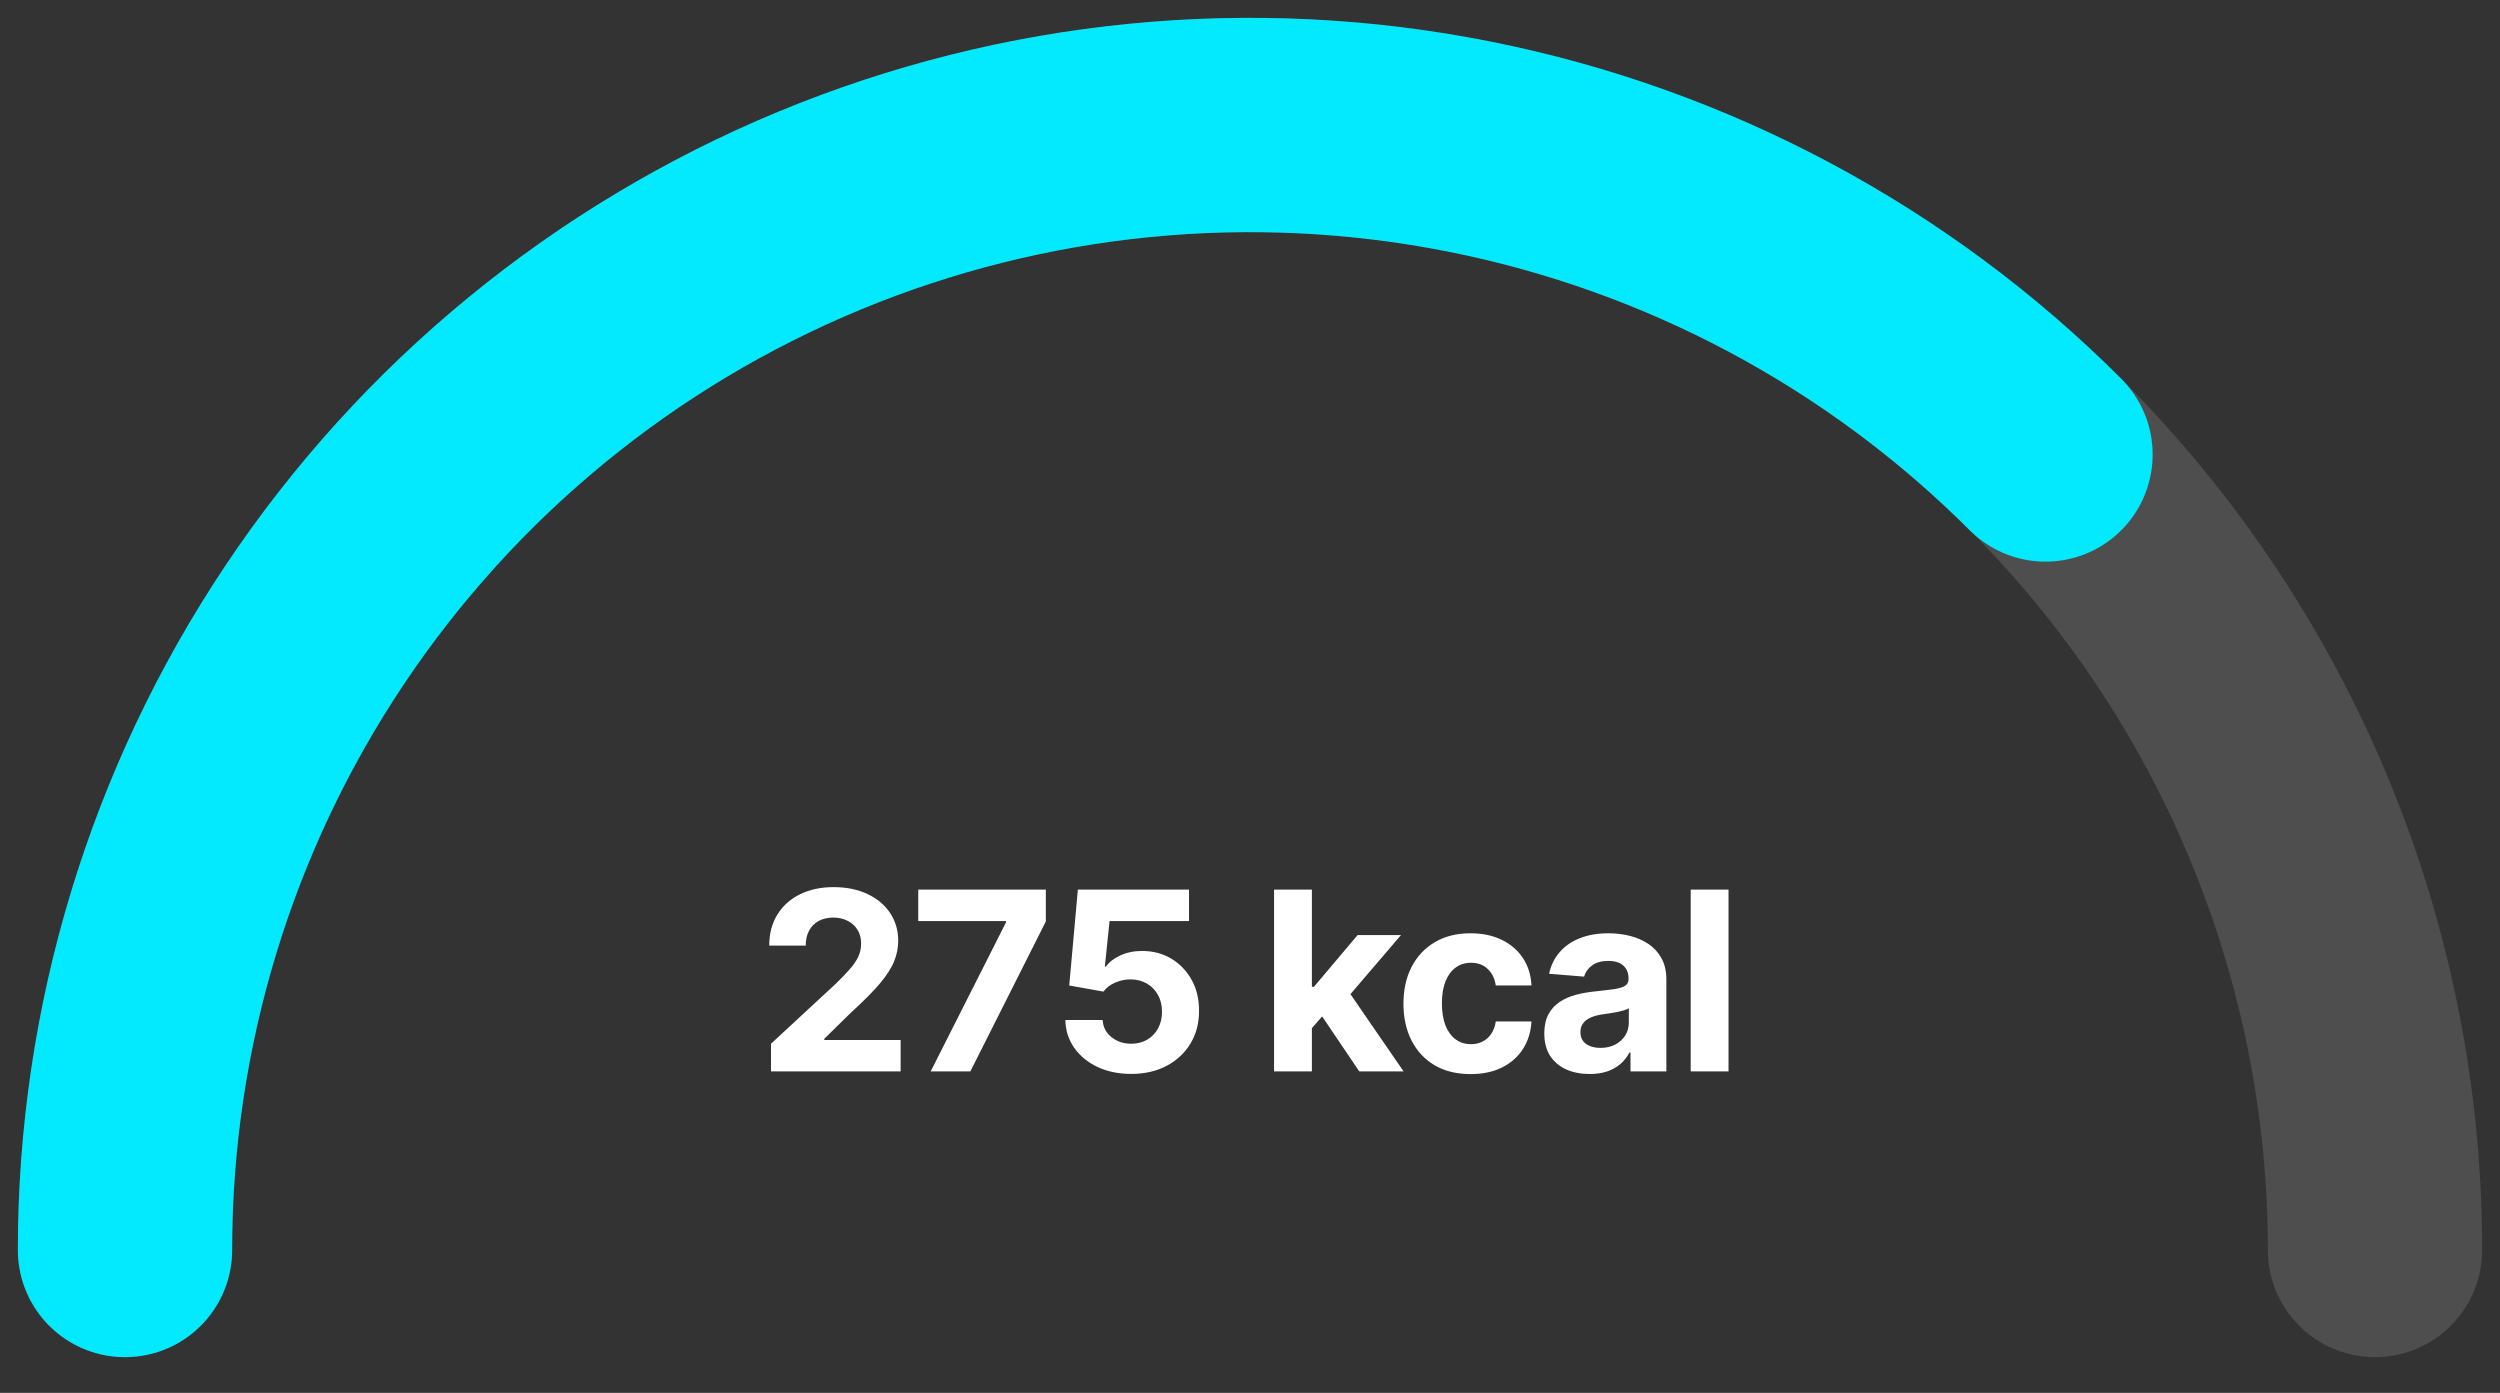
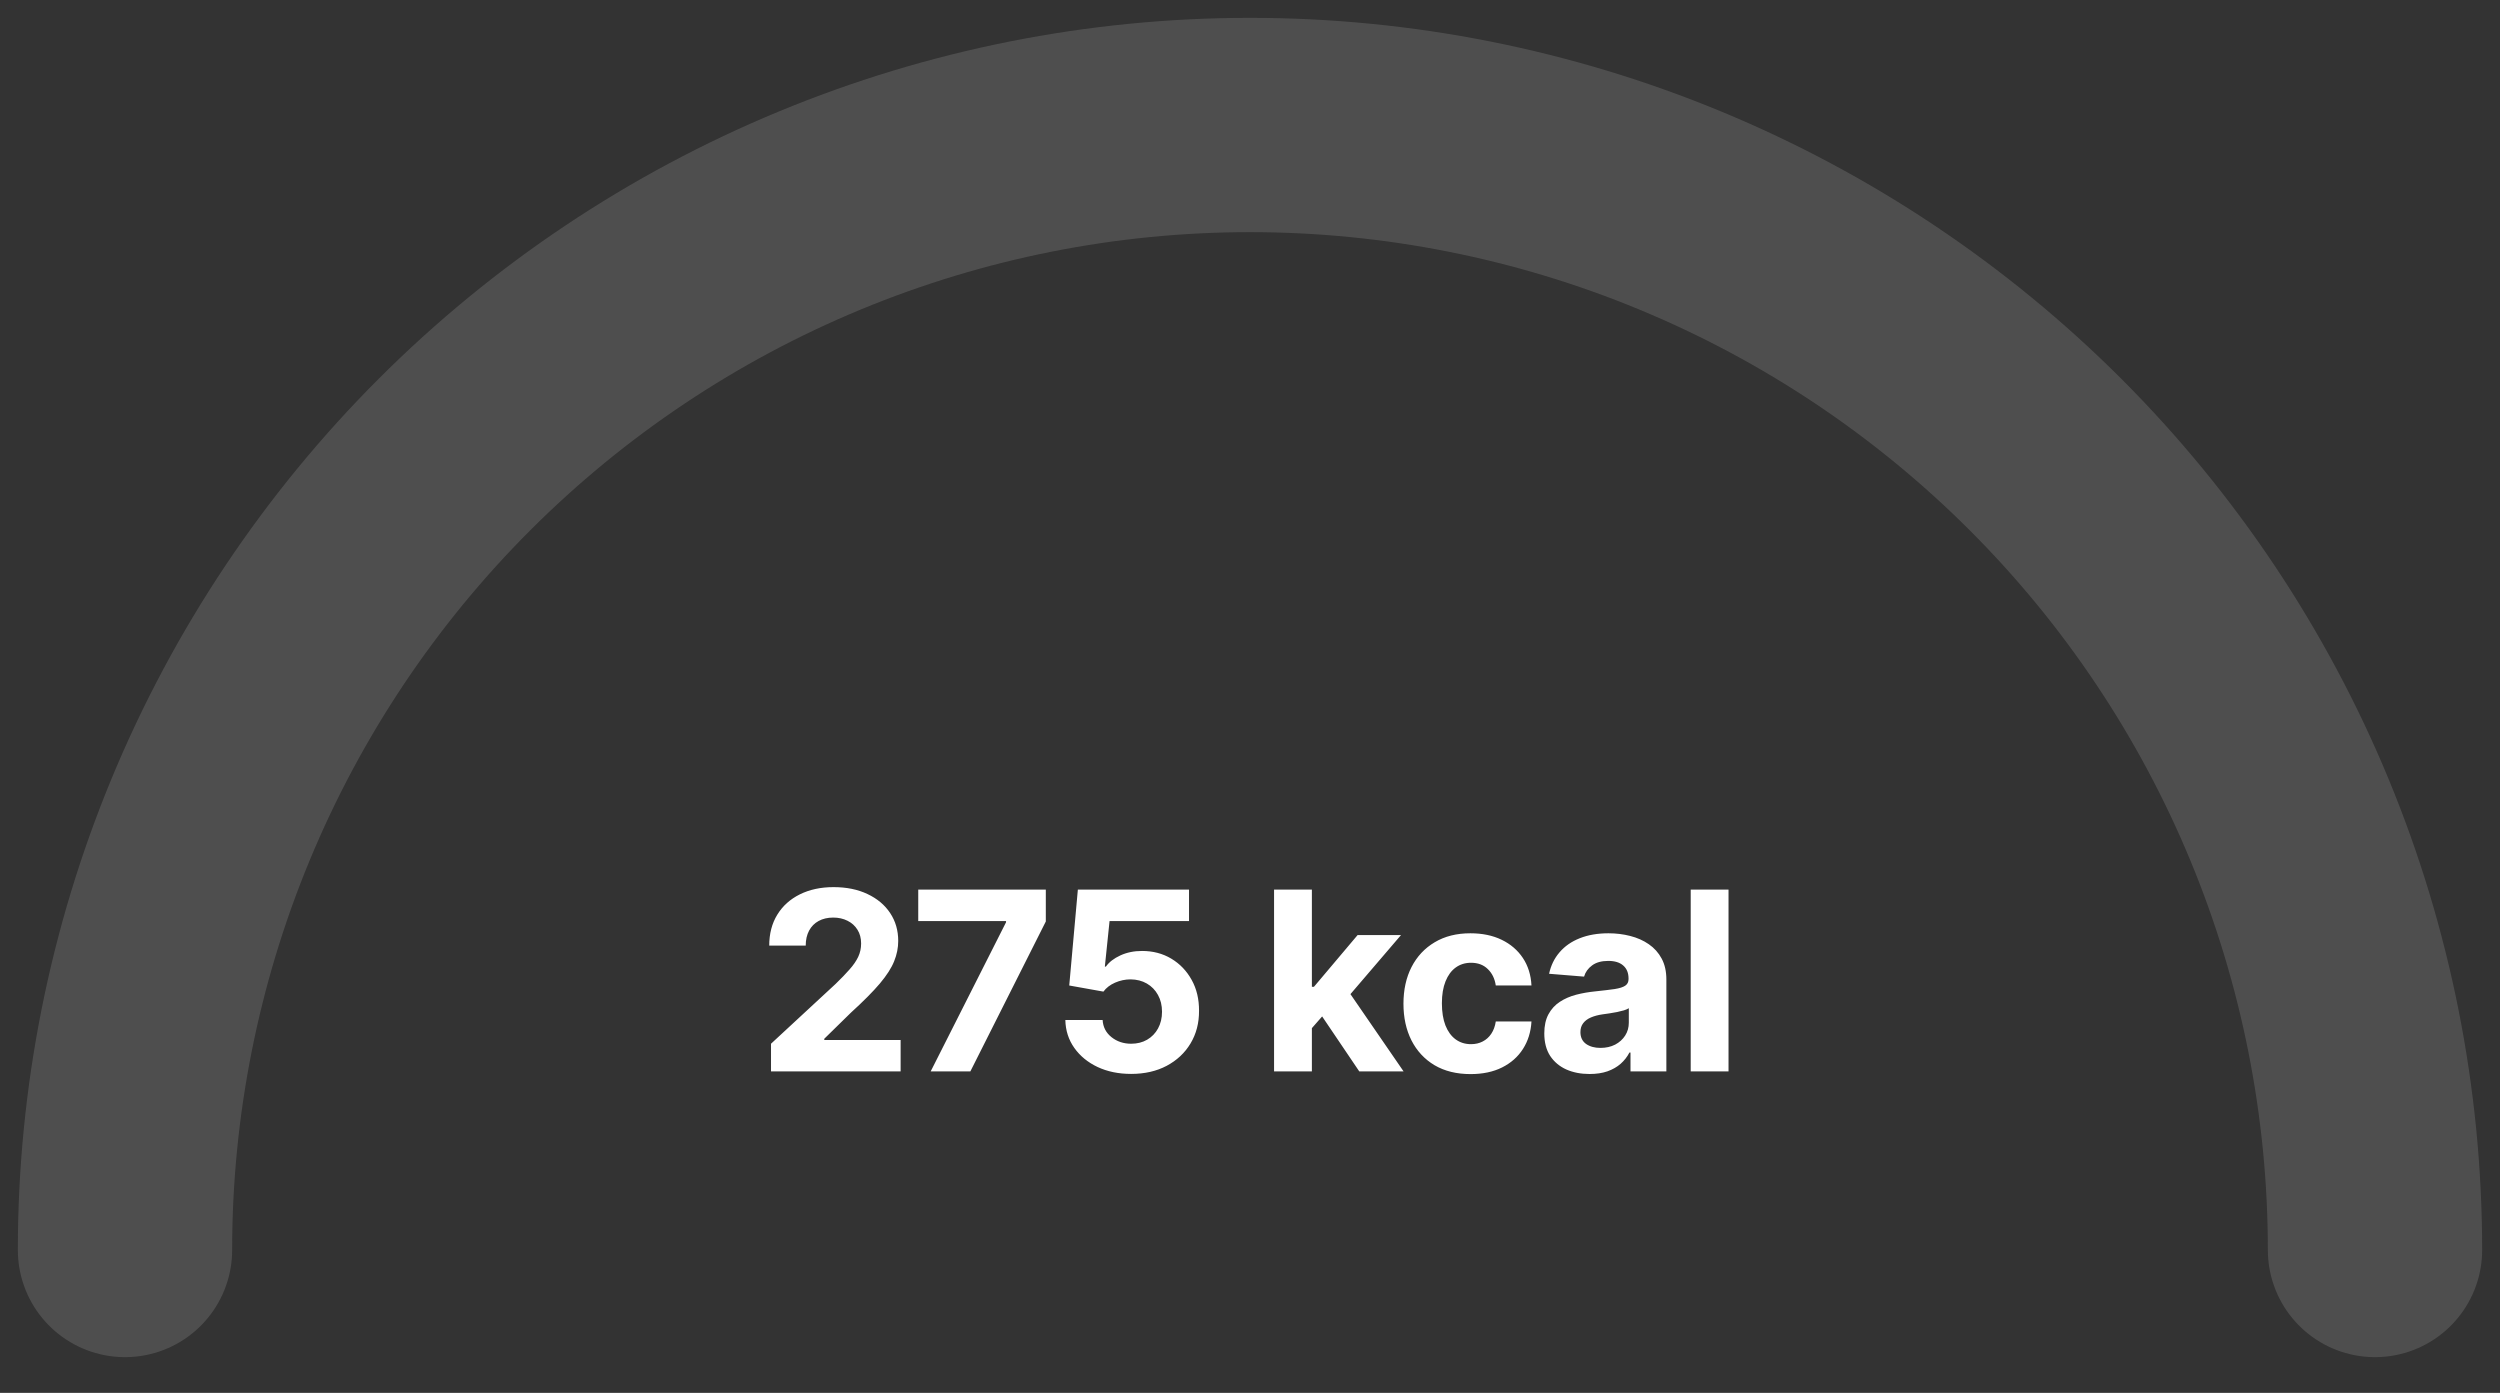
<svg xmlns="http://www.w3.org/2000/svg" width="280" height="156" viewBox="0 0 280 156" fill="none">
  <rect x="0" y="0" width="280" height="156" fill="#333333" stroke="none" />
  <path d="M266 140C266 123.453 262.741 107.069 256.409 91.782C250.077 76.495 240.796 62.605 229.095 50.905C217.395 39.204 203.505 29.923 188.218 23.591C172.931 17.259 156.547 14 140 14C123.453 14 107.069 17.259 91.782 23.591C76.495 29.923 62.605 39.204 50.905 50.904C39.204 62.605 29.923 76.495 23.591 91.782C17.259 107.069 14 123.453 14 140" stroke="#E9EAEB" stroke-opacity="0.15" stroke-width="24" stroke-linecap="round" stroke-linejoin="round" />
-   <path d="M14 140C14 115.08 21.39 90.719 35.235 69.998C49.08 49.278 68.758 33.128 91.782 23.591C114.805 14.055 140.14 11.559 164.581 16.421C189.023 21.283 211.474 33.283 229.095 50.905" stroke="#03EAFF" stroke-width="24" stroke-linecap="round" stroke-linejoin="round" />
  <path d="M86.353 120V116.898L93.601 110.186C94.218 109.589 94.735 109.053 95.152 108.575C95.577 108.098 95.898 107.631 96.117 107.173C96.336 106.709 96.445 106.209 96.445 105.672C96.445 105.075 96.309 104.562 96.037 104.131C95.766 103.693 95.394 103.358 94.924 103.126C94.453 102.888 93.919 102.768 93.323 102.768C92.7 102.768 92.156 102.894 91.692 103.146C91.228 103.398 90.87 103.759 90.618 104.23C90.366 104.701 90.24 105.261 90.24 105.911H86.154C86.154 104.578 86.455 103.421 87.059 102.44C87.662 101.459 88.507 100.7 89.594 100.163C90.681 99.627 91.934 99.358 93.353 99.358C94.811 99.358 96.08 99.617 97.161 100.134C98.248 100.644 99.093 101.353 99.696 102.261C100.3 103.17 100.601 104.21 100.601 105.384C100.601 106.152 100.449 106.911 100.144 107.661C99.846 108.41 99.312 109.241 98.543 110.156C97.774 111.064 96.69 112.155 95.292 113.428L92.319 116.341V116.48H100.87V120H86.353ZM104.235 120L112.677 103.295V103.156H102.843V99.637H117.131V103.206L108.679 120H104.235ZM126.686 120.278C125.281 120.278 124.028 120.02 122.927 119.503C121.834 118.986 120.965 118.273 120.322 117.365C119.679 116.457 119.344 115.416 119.318 114.243H123.494C123.541 115.032 123.872 115.671 124.488 116.162C125.105 116.652 125.837 116.898 126.686 116.898C127.362 116.898 127.959 116.749 128.476 116.45C128.999 116.145 129.407 115.724 129.699 115.188C129.997 114.644 130.146 114.021 130.146 113.318C130.146 112.602 129.994 111.973 129.689 111.429C129.39 110.885 128.976 110.461 128.446 110.156C127.916 109.851 127.309 109.696 126.626 109.689C126.03 109.689 125.45 109.812 124.886 110.057C124.329 110.302 123.895 110.637 123.584 111.061L119.755 110.375L120.72 99.637H133.169V103.156H124.27L123.743 108.257H123.862C124.22 107.753 124.76 107.336 125.483 107.004C126.205 106.673 127.014 106.507 127.909 106.507C129.135 106.507 130.229 106.795 131.19 107.372C132.151 107.949 132.91 108.741 133.467 109.749C134.024 110.75 134.299 111.903 134.292 113.209C134.299 114.581 133.981 115.801 133.338 116.868C132.702 117.929 131.81 118.764 130.663 119.374C129.523 119.977 128.197 120.278 126.686 120.278ZM146.534 115.605L146.544 110.524H147.16L152.052 104.727H156.914L150.342 112.403H149.338L146.534 115.605ZM142.695 120V99.637H146.931V120H142.695ZM152.241 120L147.747 113.348L150.57 110.355L157.203 120H152.241ZM164.704 120.298C163.14 120.298 161.794 119.967 160.667 119.304C159.547 118.634 158.685 117.706 158.082 116.52C157.485 115.333 157.187 113.968 157.187 112.423C157.187 110.859 157.489 109.487 158.092 108.307C158.702 107.12 159.567 106.196 160.687 105.533C161.807 104.863 163.14 104.528 164.684 104.528C166.017 104.528 167.183 104.77 168.184 105.254C169.185 105.738 169.977 106.418 170.561 107.293C171.144 108.168 171.465 109.195 171.525 110.375H167.528C167.415 109.613 167.117 109 166.633 108.536C166.156 108.065 165.529 107.83 164.754 107.83C164.097 107.83 163.524 108.009 163.034 108.366C162.55 108.718 162.172 109.232 161.9 109.908C161.628 110.584 161.492 111.402 161.492 112.364C161.492 113.338 161.625 114.167 161.89 114.849C162.162 115.532 162.543 116.053 163.034 116.411C163.524 116.768 164.097 116.947 164.754 116.947C165.238 116.947 165.672 116.848 166.056 116.649C166.447 116.45 166.769 116.162 167.021 115.784C167.279 115.4 167.448 114.939 167.528 114.402H171.525C171.459 115.569 171.141 116.596 170.571 117.484C170.007 118.366 169.228 119.055 168.234 119.553C167.24 120.05 166.063 120.298 164.704 120.298ZM178.032 120.288C177.058 120.288 176.189 120.119 175.427 119.781C174.665 119.437 174.062 118.929 173.617 118.26C173.18 117.584 172.961 116.742 172.961 115.734C172.961 114.886 173.117 114.173 173.428 113.597C173.74 113.02 174.164 112.556 174.701 112.205C175.238 111.853 175.848 111.588 176.531 111.409C177.22 111.23 177.943 111.104 178.698 111.031C179.587 110.938 180.303 110.852 180.846 110.773C181.39 110.687 181.784 110.561 182.029 110.395C182.275 110.229 182.397 109.984 182.397 109.659V109.599C182.397 108.97 182.198 108.482 181.801 108.138C181.41 107.793 180.853 107.621 180.13 107.621C179.368 107.621 178.761 107.79 178.311 108.128C177.86 108.459 177.562 108.877 177.416 109.381L173.498 109.062C173.697 108.134 174.088 107.332 174.671 106.656C175.255 105.973 176.007 105.45 176.928 105.085C177.857 104.714 178.93 104.528 180.15 104.528C180.999 104.528 181.811 104.628 182.586 104.827C183.368 105.026 184.061 105.334 184.664 105.751C185.274 106.169 185.755 106.706 186.106 107.362C186.457 108.012 186.633 108.791 186.633 109.699V120H182.616V117.882H182.497C182.251 118.359 181.923 118.78 181.512 119.145C181.101 119.503 180.607 119.785 180.031 119.99C179.454 120.189 178.788 120.288 178.032 120.288ZM179.245 117.365C179.868 117.365 180.419 117.242 180.896 116.997C181.373 116.745 181.748 116.407 182.019 115.983C182.291 115.559 182.427 115.078 182.427 114.541V112.92C182.294 113.007 182.112 113.086 181.88 113.159C181.655 113.225 181.4 113.288 181.115 113.348C180.83 113.401 180.544 113.451 180.259 113.497C179.974 113.537 179.716 113.573 179.484 113.607C178.987 113.679 178.553 113.795 178.181 113.955C177.81 114.114 177.522 114.329 177.316 114.601C177.111 114.866 177.008 115.197 177.008 115.595C177.008 116.172 177.217 116.613 177.634 116.918C178.059 117.216 178.596 117.365 179.245 117.365ZM193.595 99.637V120H189.359V99.637H193.595Z" fill="white" />
</svg>